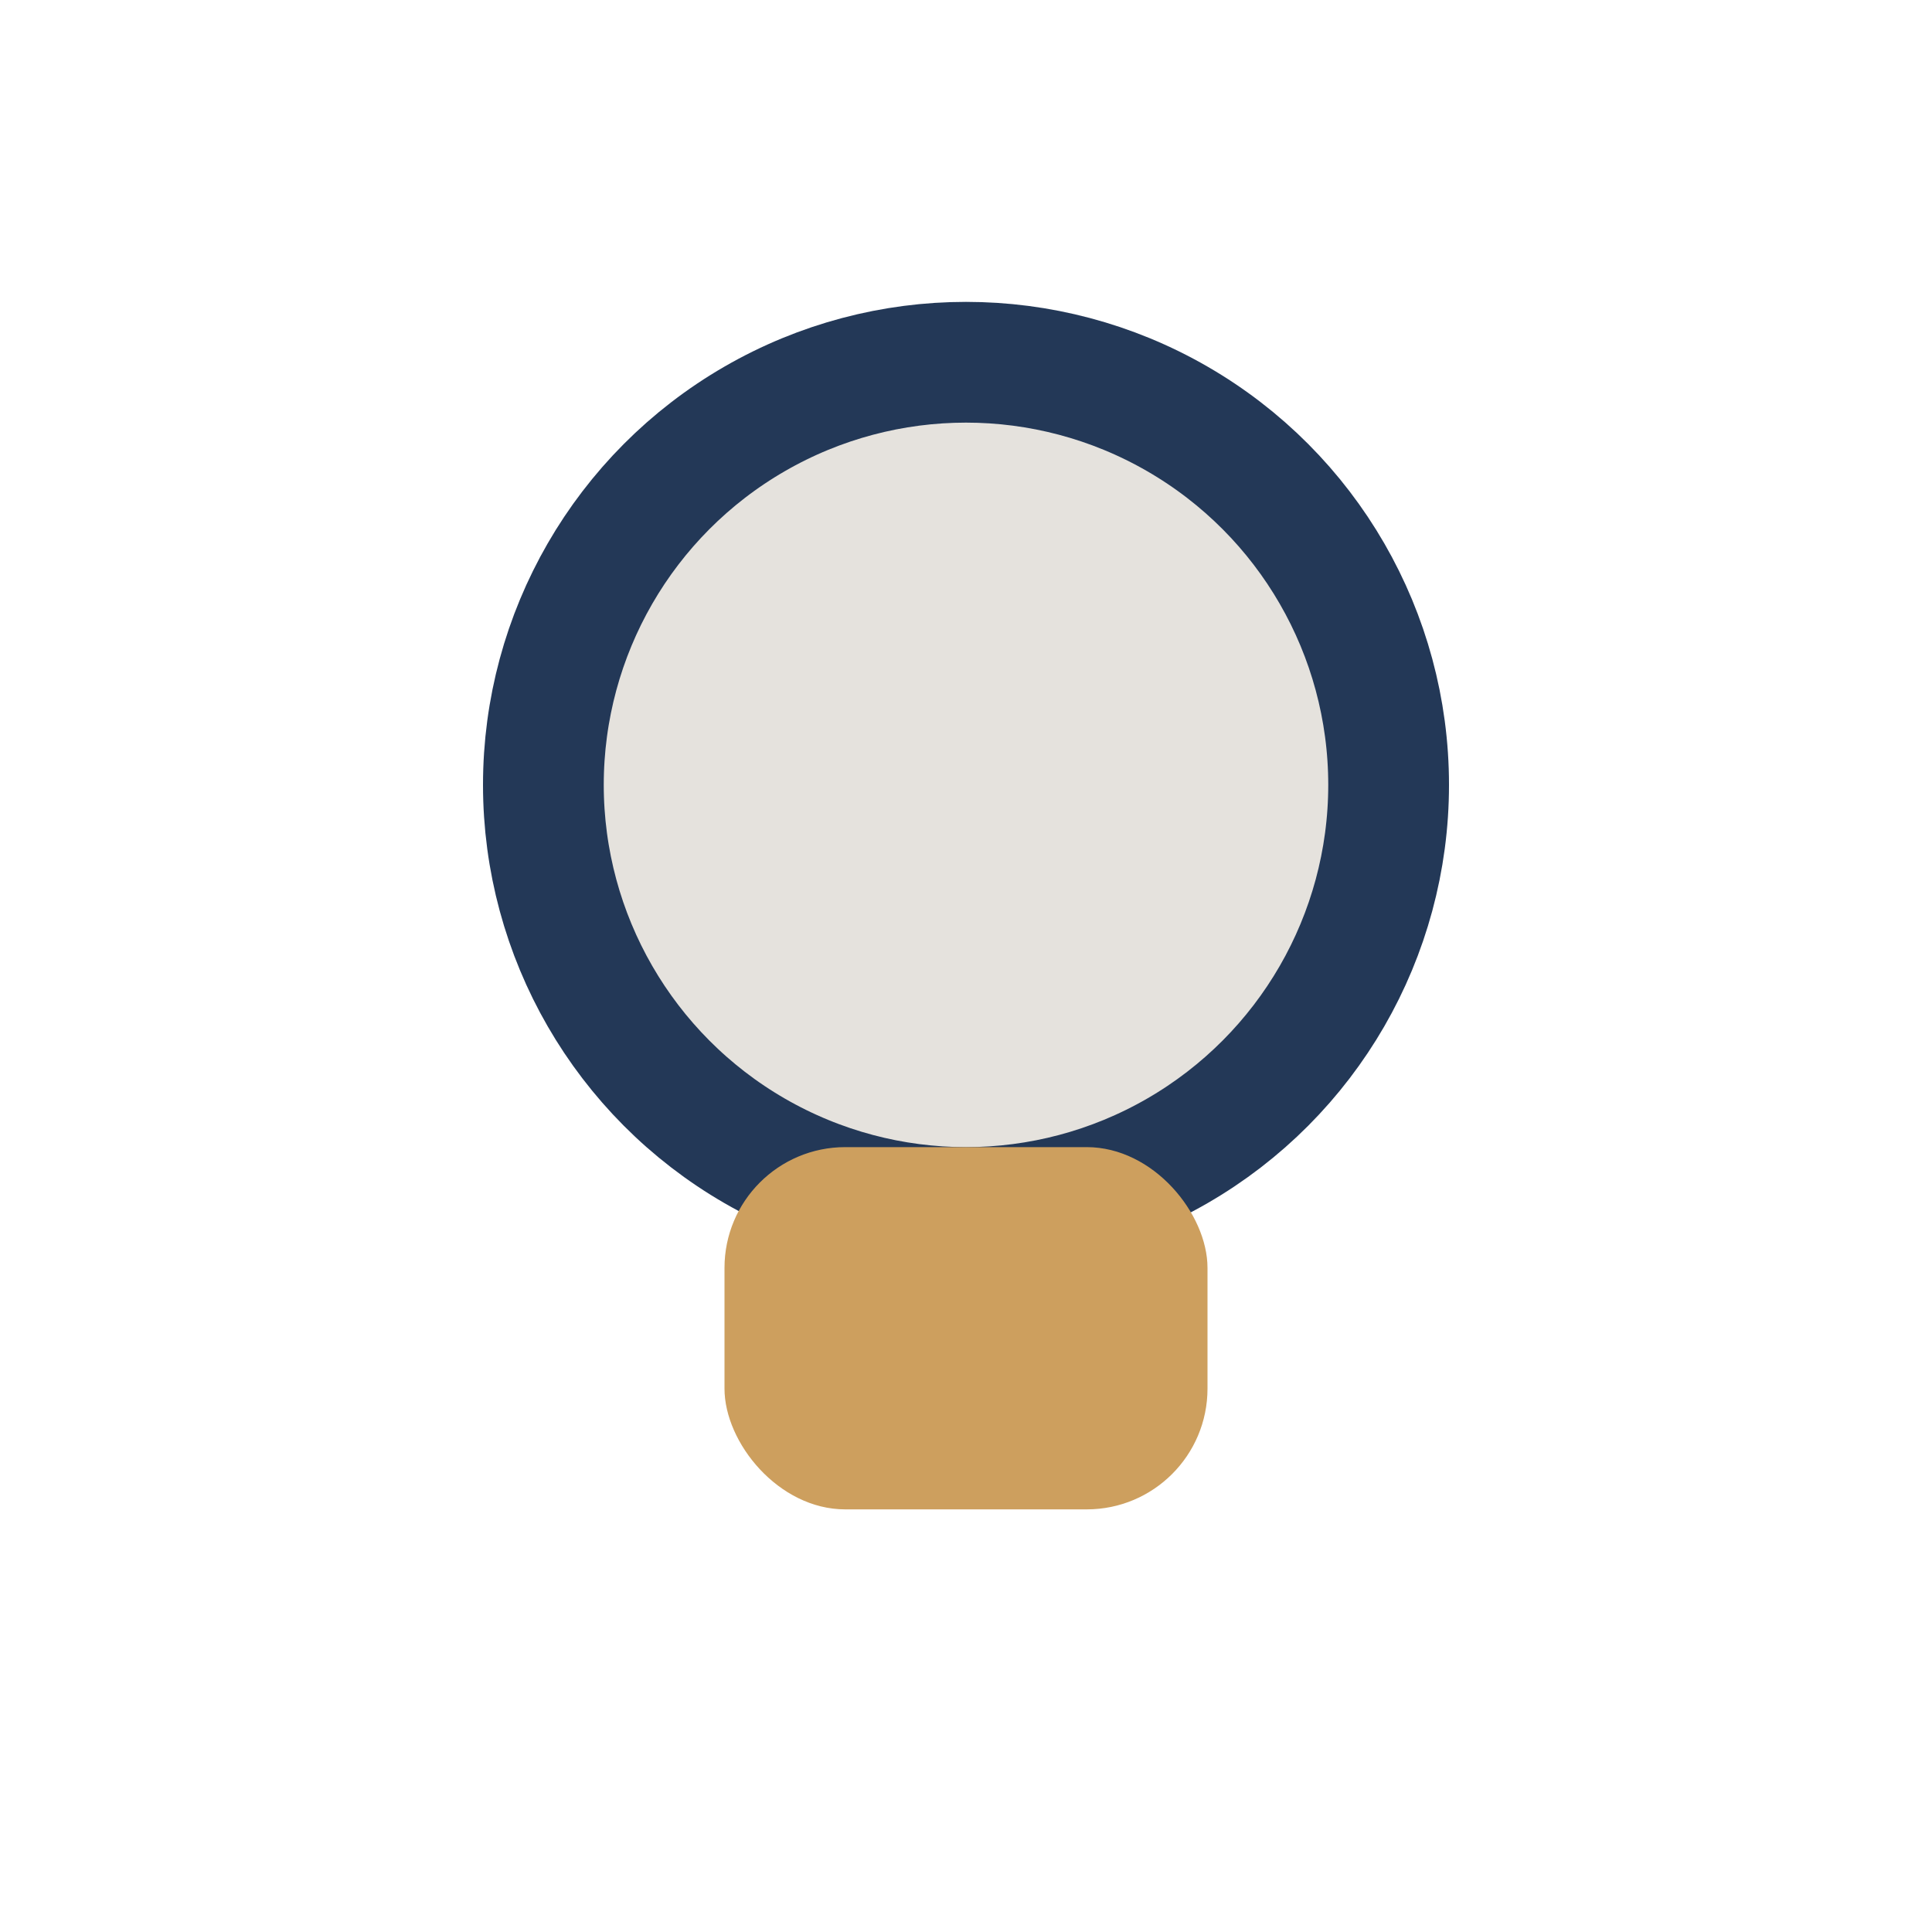
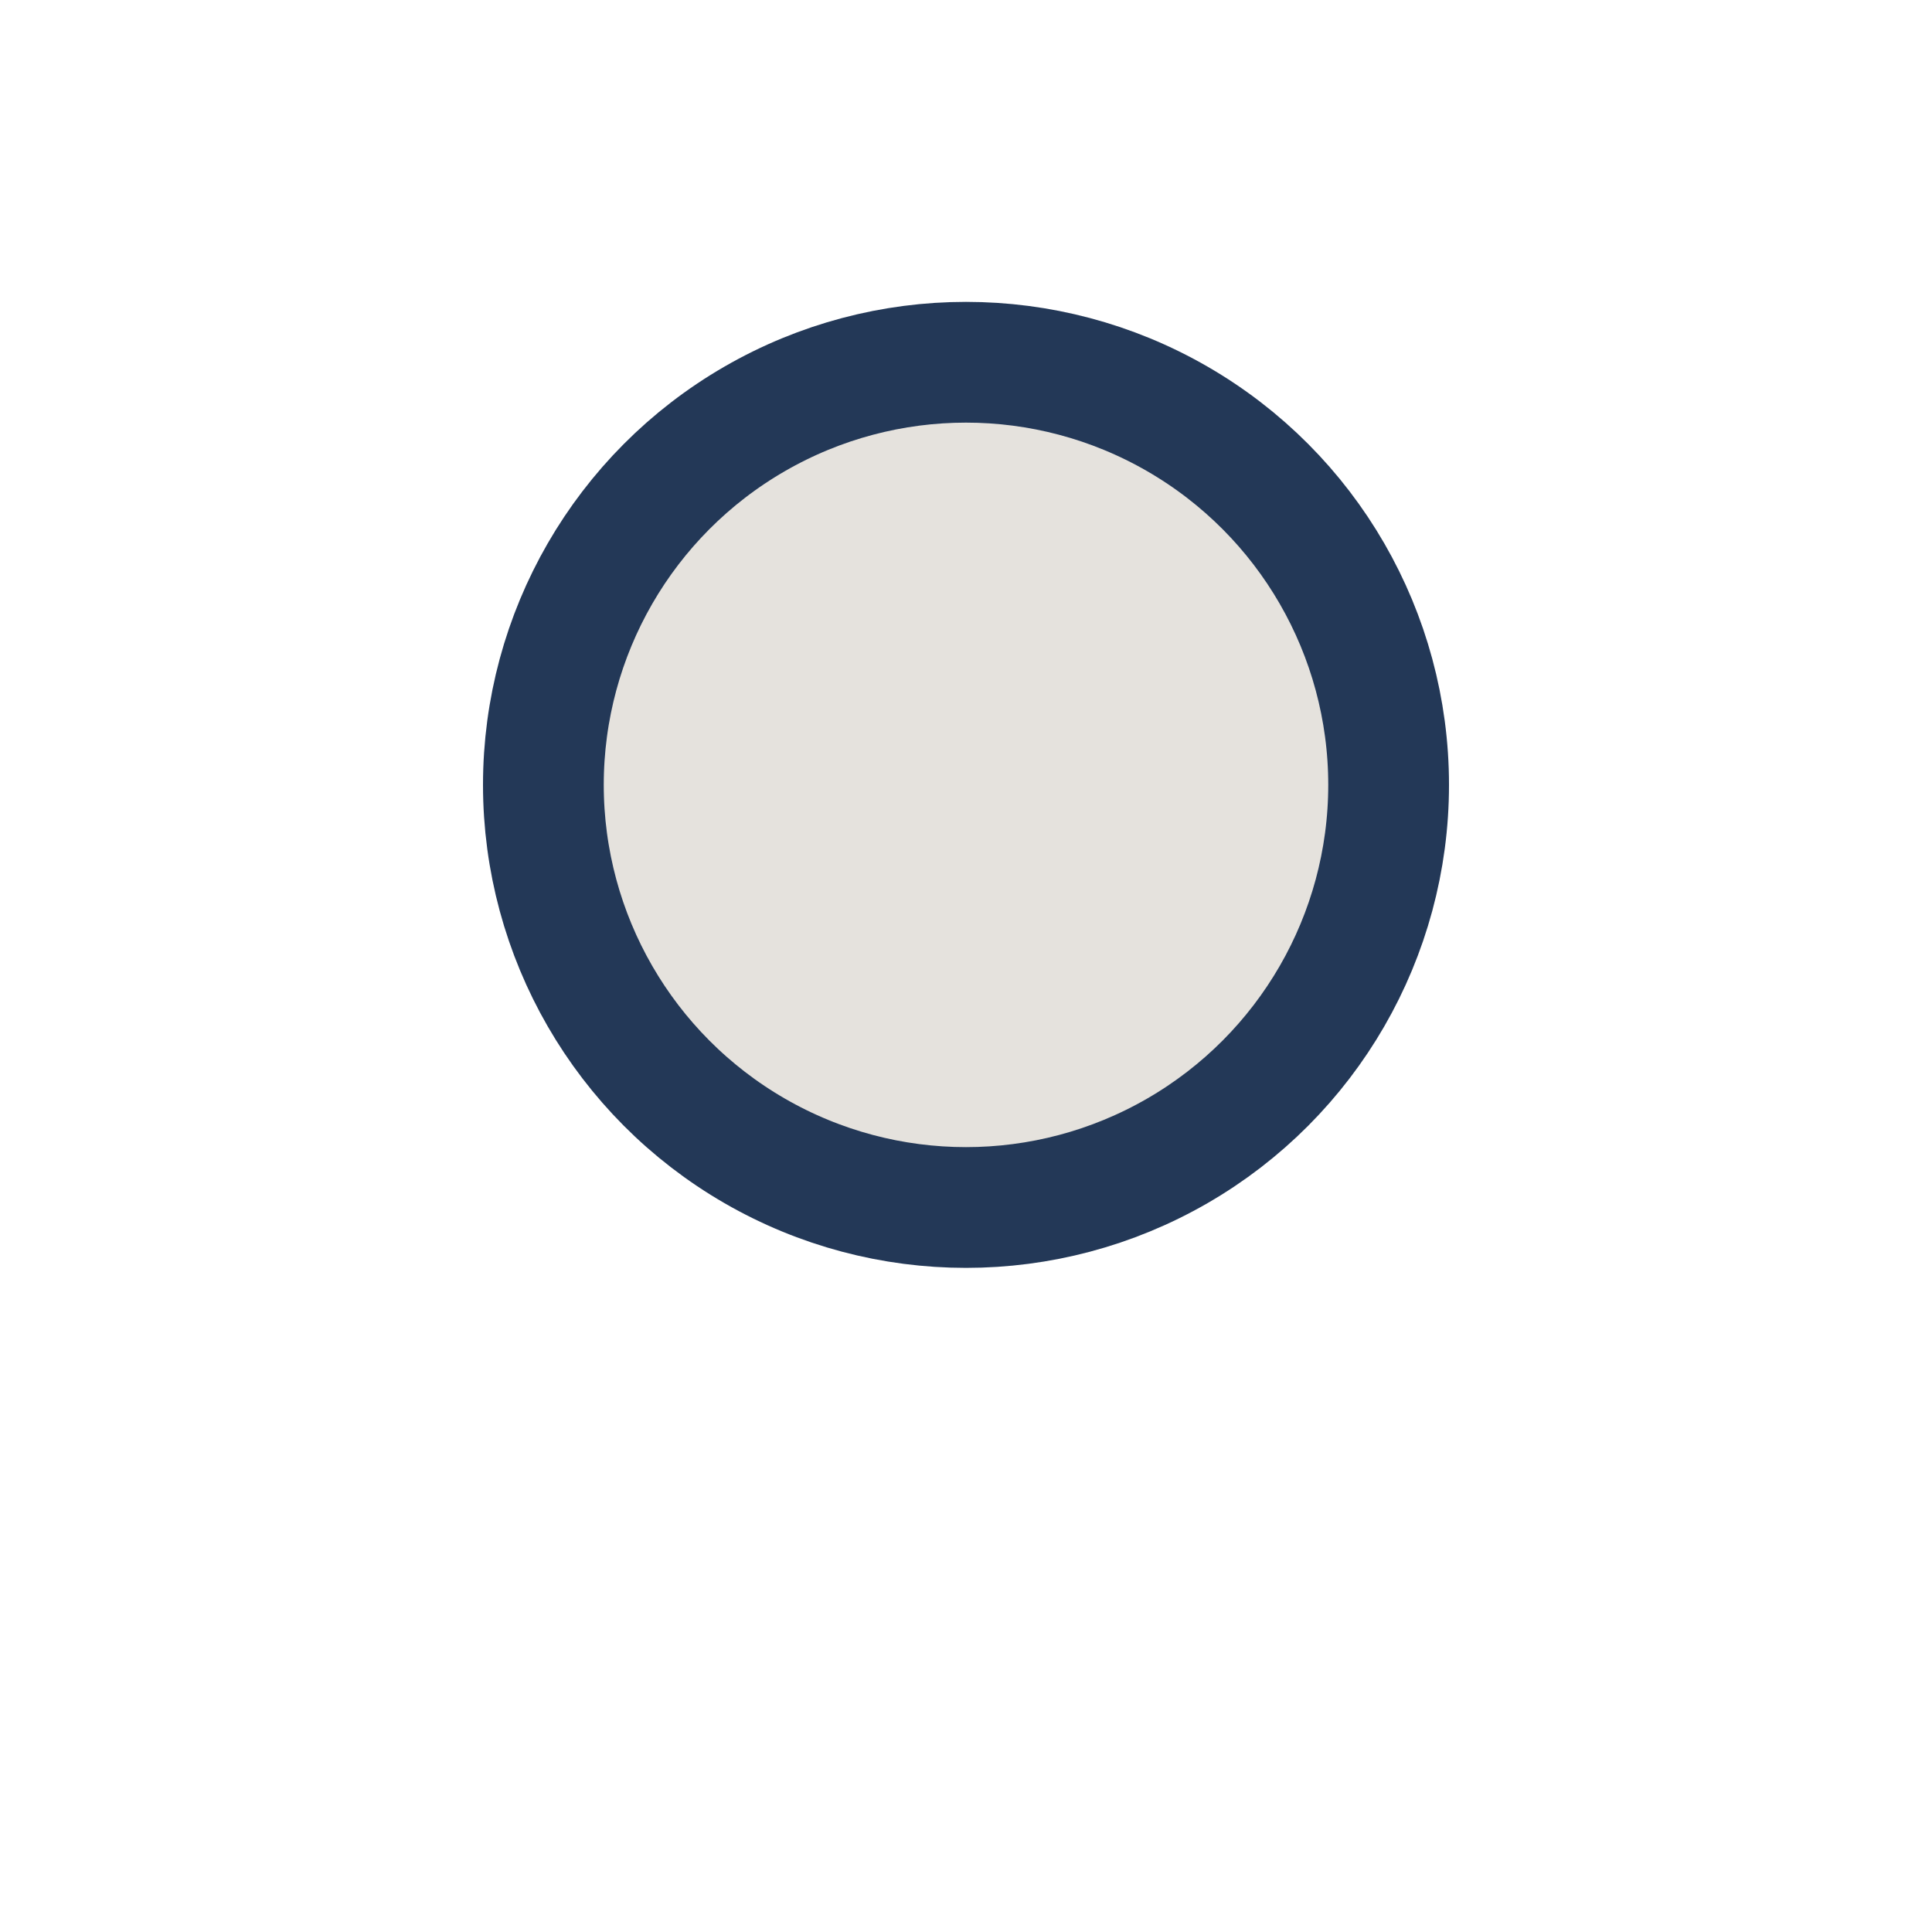
<svg xmlns="http://www.w3.org/2000/svg" width="32" height="32" viewBox="0 0 32 32">
  <circle cx="16" cy="13" r="7" fill="#E5E2DD" stroke="#233857" stroke-width="2" />
-   <rect x="12" y="19" width="8" height="6" rx="2" fill="#CD9F5E" />
</svg>